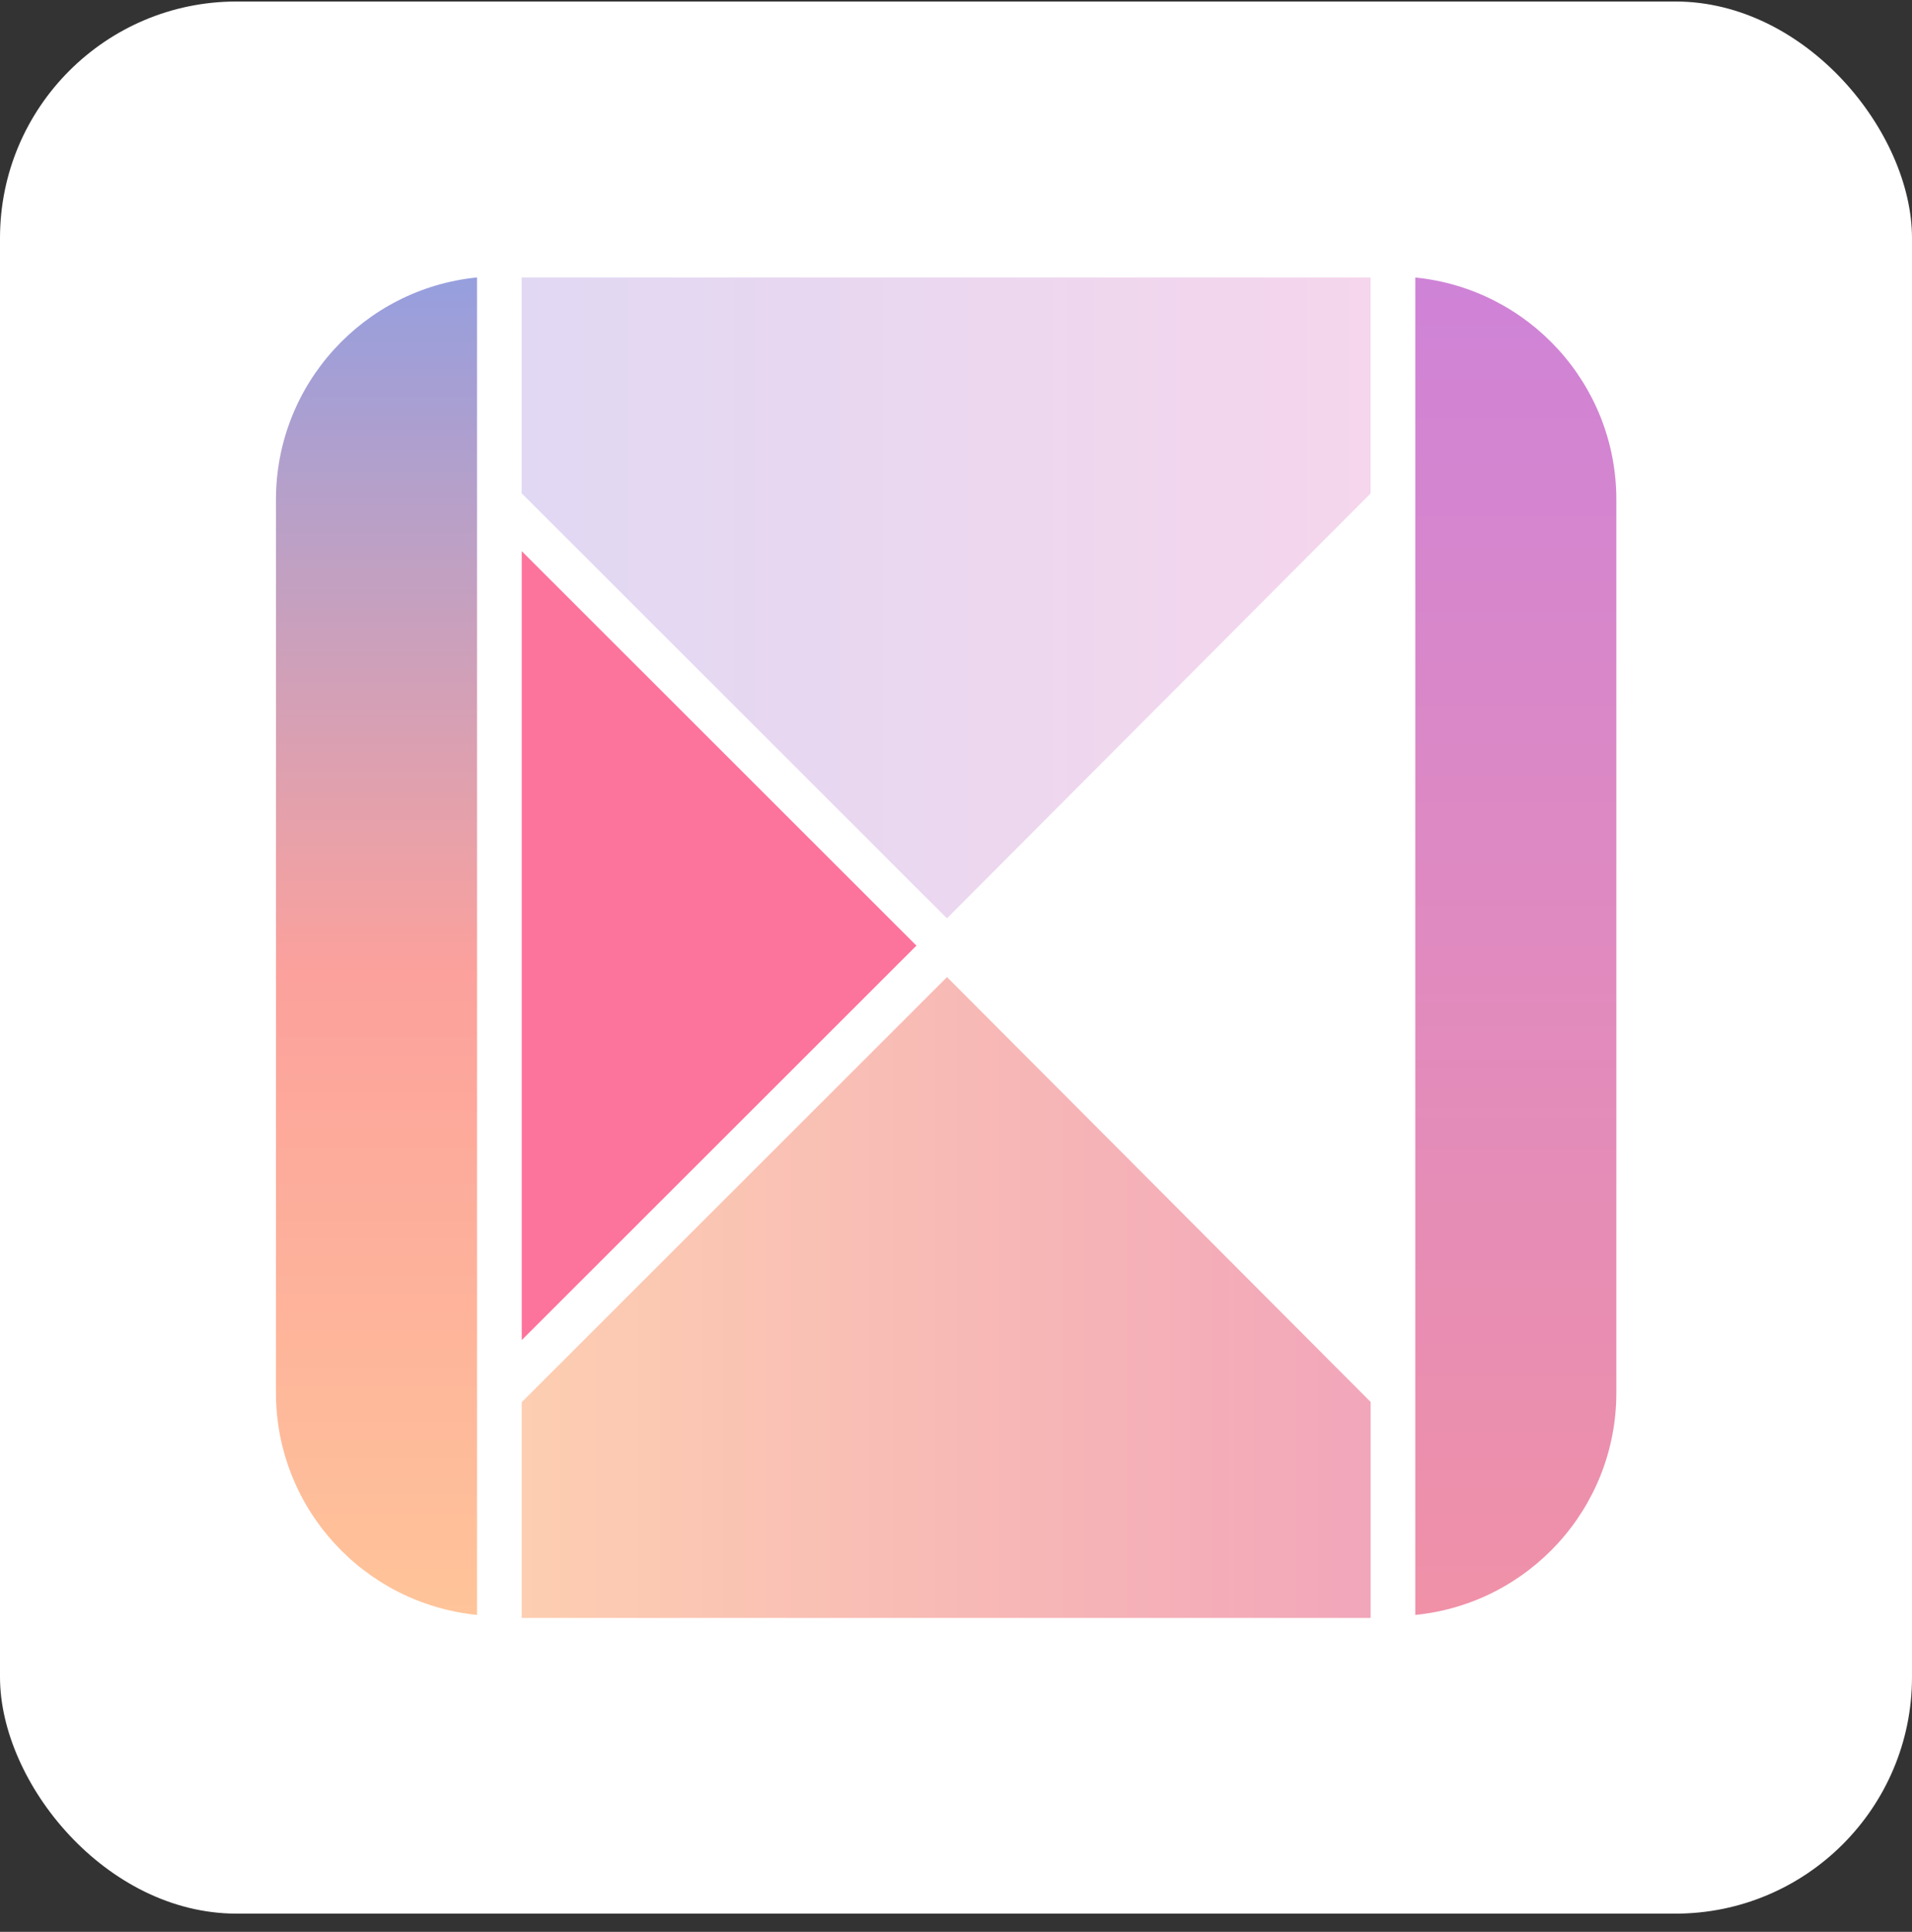
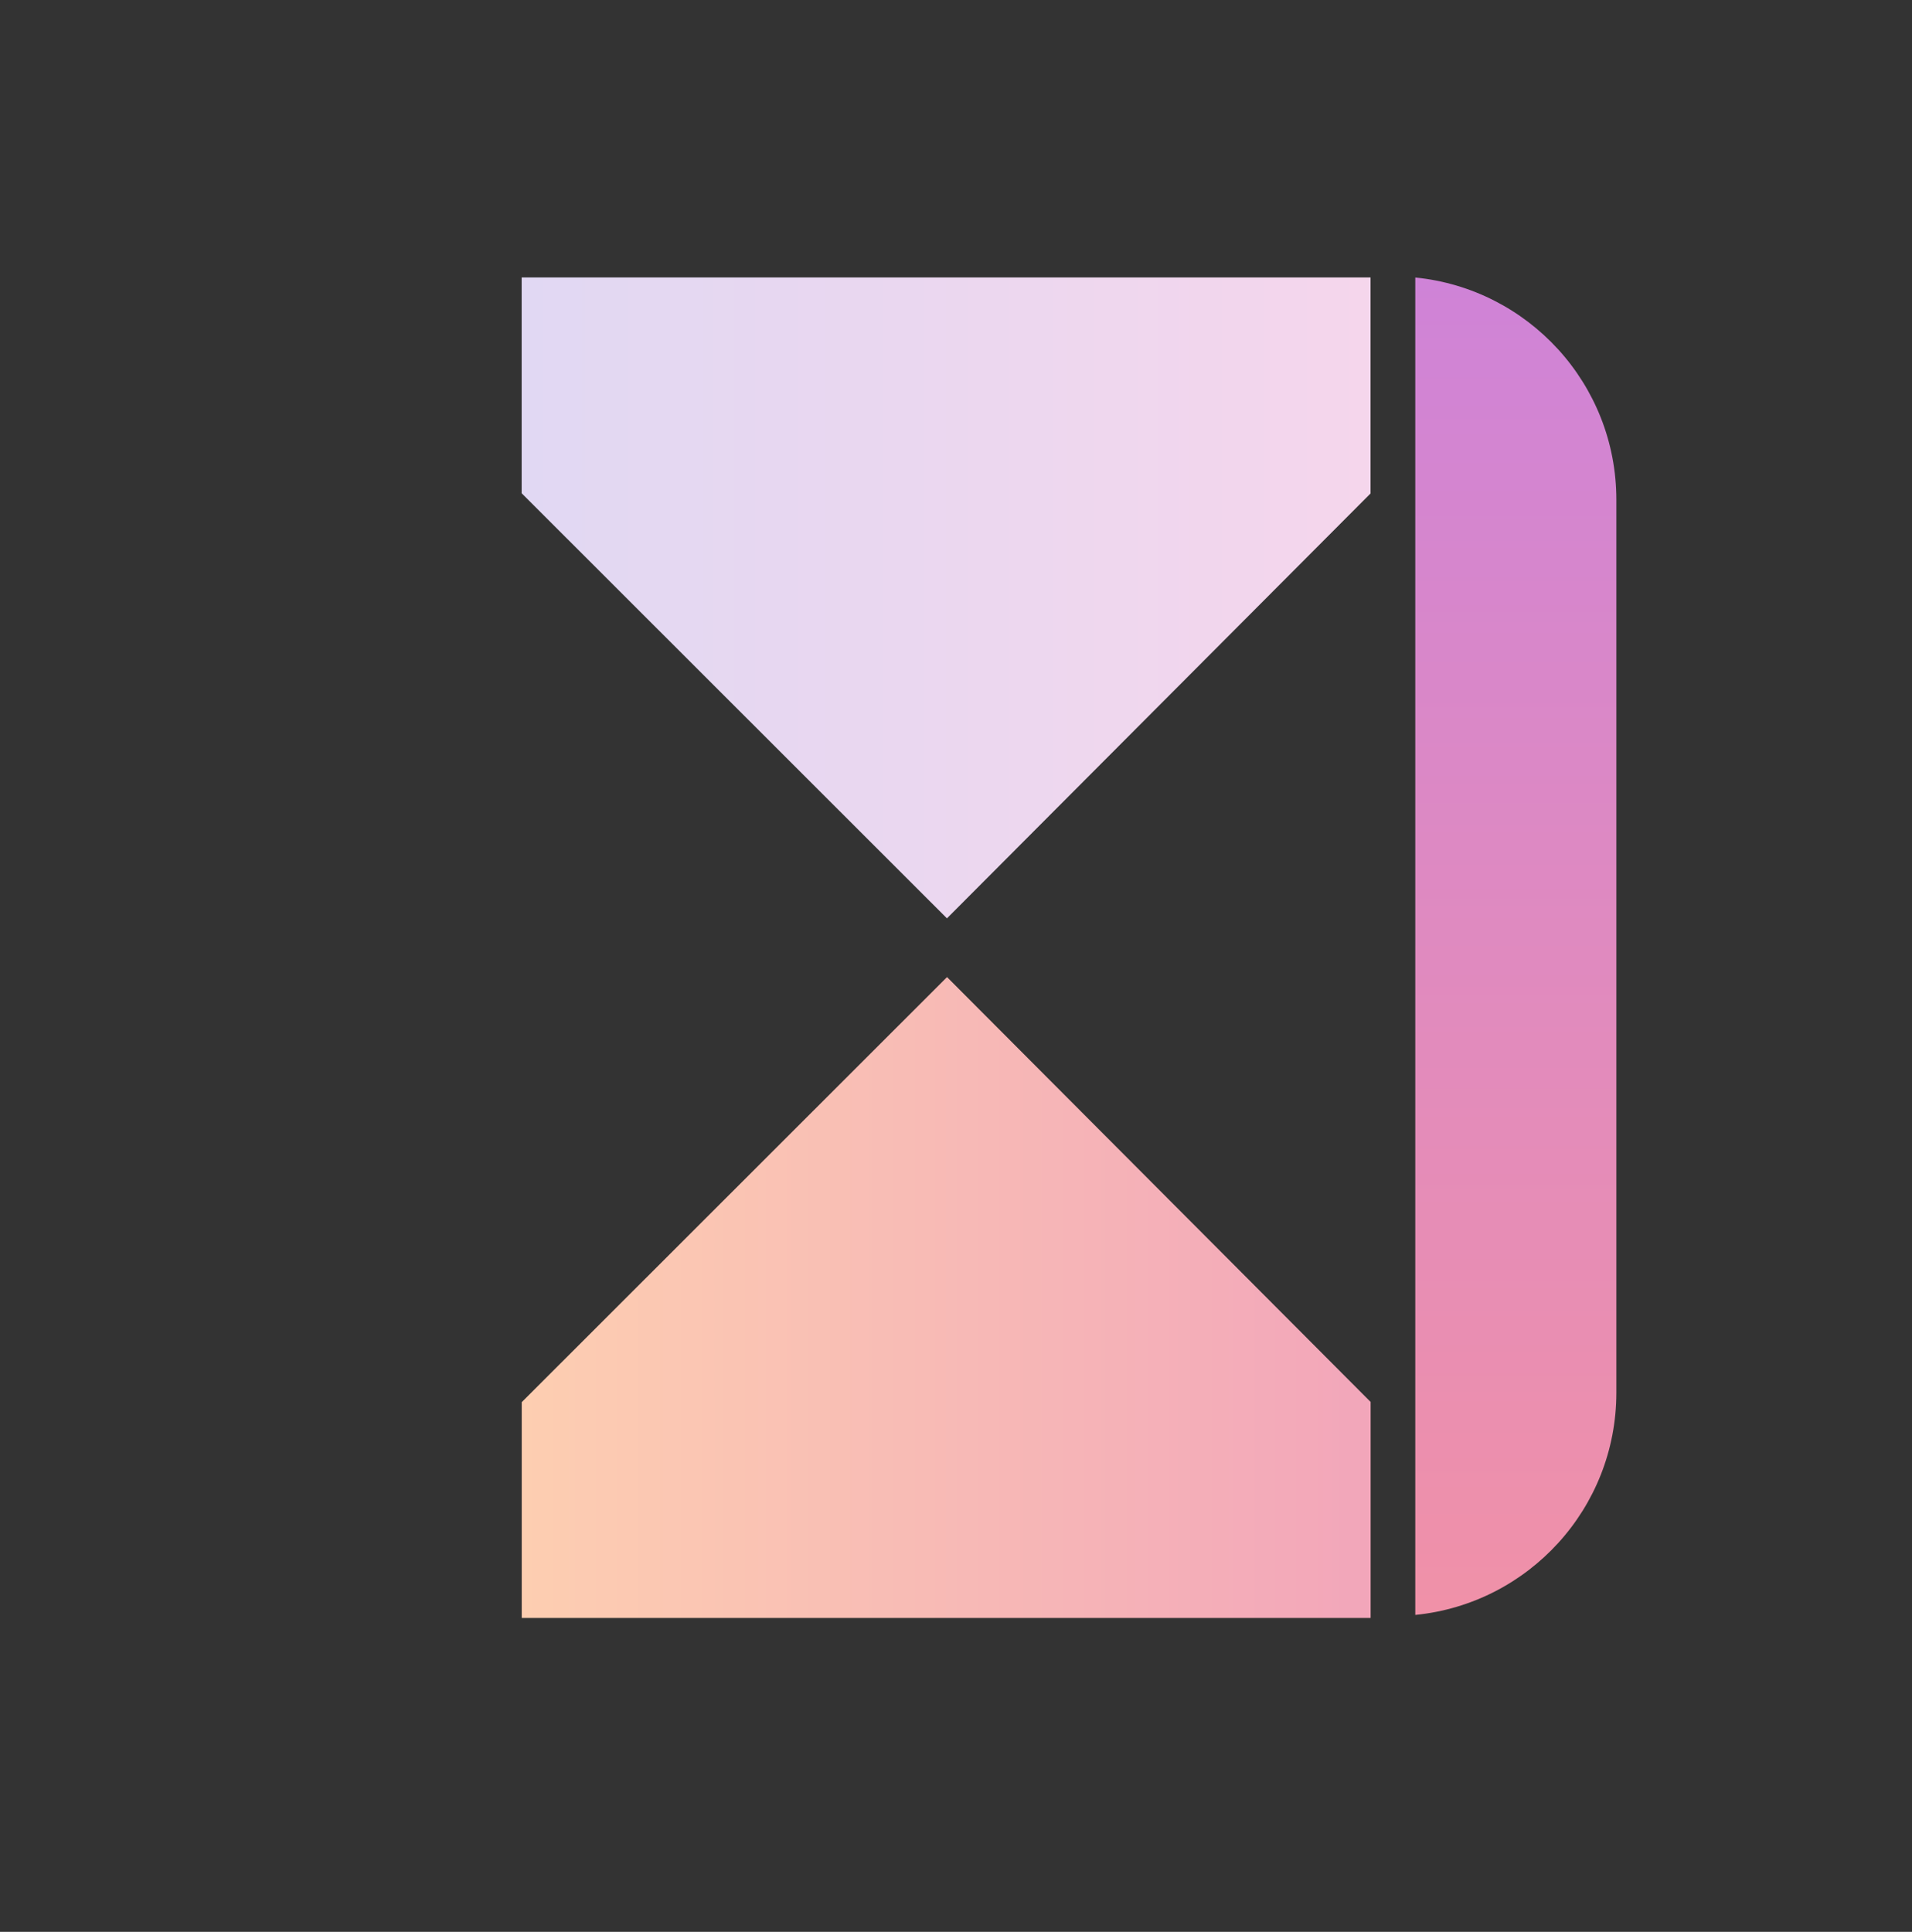
<svg xmlns="http://www.w3.org/2000/svg" width="97" height="98" viewBox="0 0 97 98" fill="none">
  <rect x="0" y="0" width="97" height="98" fill="#333333" stroke="none" />
-   <rect y="0.077" width="97" height="97" rx="12" fill="white" />
  <path d="M48.041 46.587L26.465 25.023V14.075H69.531V25.033L48.041 46.587Z" fill="url(#paint0_linear_14588_2040)" />
  <path d="M48.045 49.567L26.469 71.13V82.078H69.535V71.12L48.045 49.567Z" fill="url(#paint1_linear_14588_2040)" />
-   <path d="M26.469 67.981V27.96L46.492 47.971L26.469 67.981Z" fill="#FC739C" />
  <path d="M82.001 70.652V25.348C82.001 19.474 77.529 14.647 71.801 14.078V81.924C77.529 81.356 82.001 76.526 82.001 70.652Z" fill="url(#paint2_linear_14588_2040)" />
-   <path d="M14 32.143V63.857V70.652C14 76.526 18.472 81.353 24.2 81.922V14.075C18.472 14.644 14 19.474 14 25.345V32.143Z" fill="url(#paint3_linear_14588_2040)" />
  <defs>
    <linearGradient id="paint0_linear_14588_2040" x1="26.465" y1="30.332" x2="69.532" y2="30.332" gradientUnits="userSpaceOnUse">
      <stop stop-color="#E1D8F3" />
      <stop offset="1" stop-color="#F5D6EC" />
    </linearGradient>
    <linearGradient id="paint1_linear_14588_2040" x1="26.469" y1="65.822" x2="69.536" y2="65.822" gradientUnits="userSpaceOnUse">
      <stop stop-color="#FDCEB1" />
      <stop offset="1" stop-color="#F2A6BA" />
    </linearGradient>
    <linearGradient id="paint2_linear_14588_2040" x1="76.901" y1="14.076" x2="76.901" y2="81.923" gradientUnits="userSpaceOnUse">
      <stop stop-color="#CF83D7" />
      <stop offset="1" stop-color="#F091A8" />
    </linearGradient>
    <linearGradient id="paint3_linear_14588_2040" x1="19.1" y1="14.076" x2="19.1" y2="81.923" gradientUnits="userSpaceOnUse">
      <stop offset="4.47534e-07" stop-color="#969FDE" />
      <stop offset="0.52" stop-color="#FCA19C" />
      <stop offset="1" stop-color="#FFC499" />
    </linearGradient>
  </defs>
</svg>